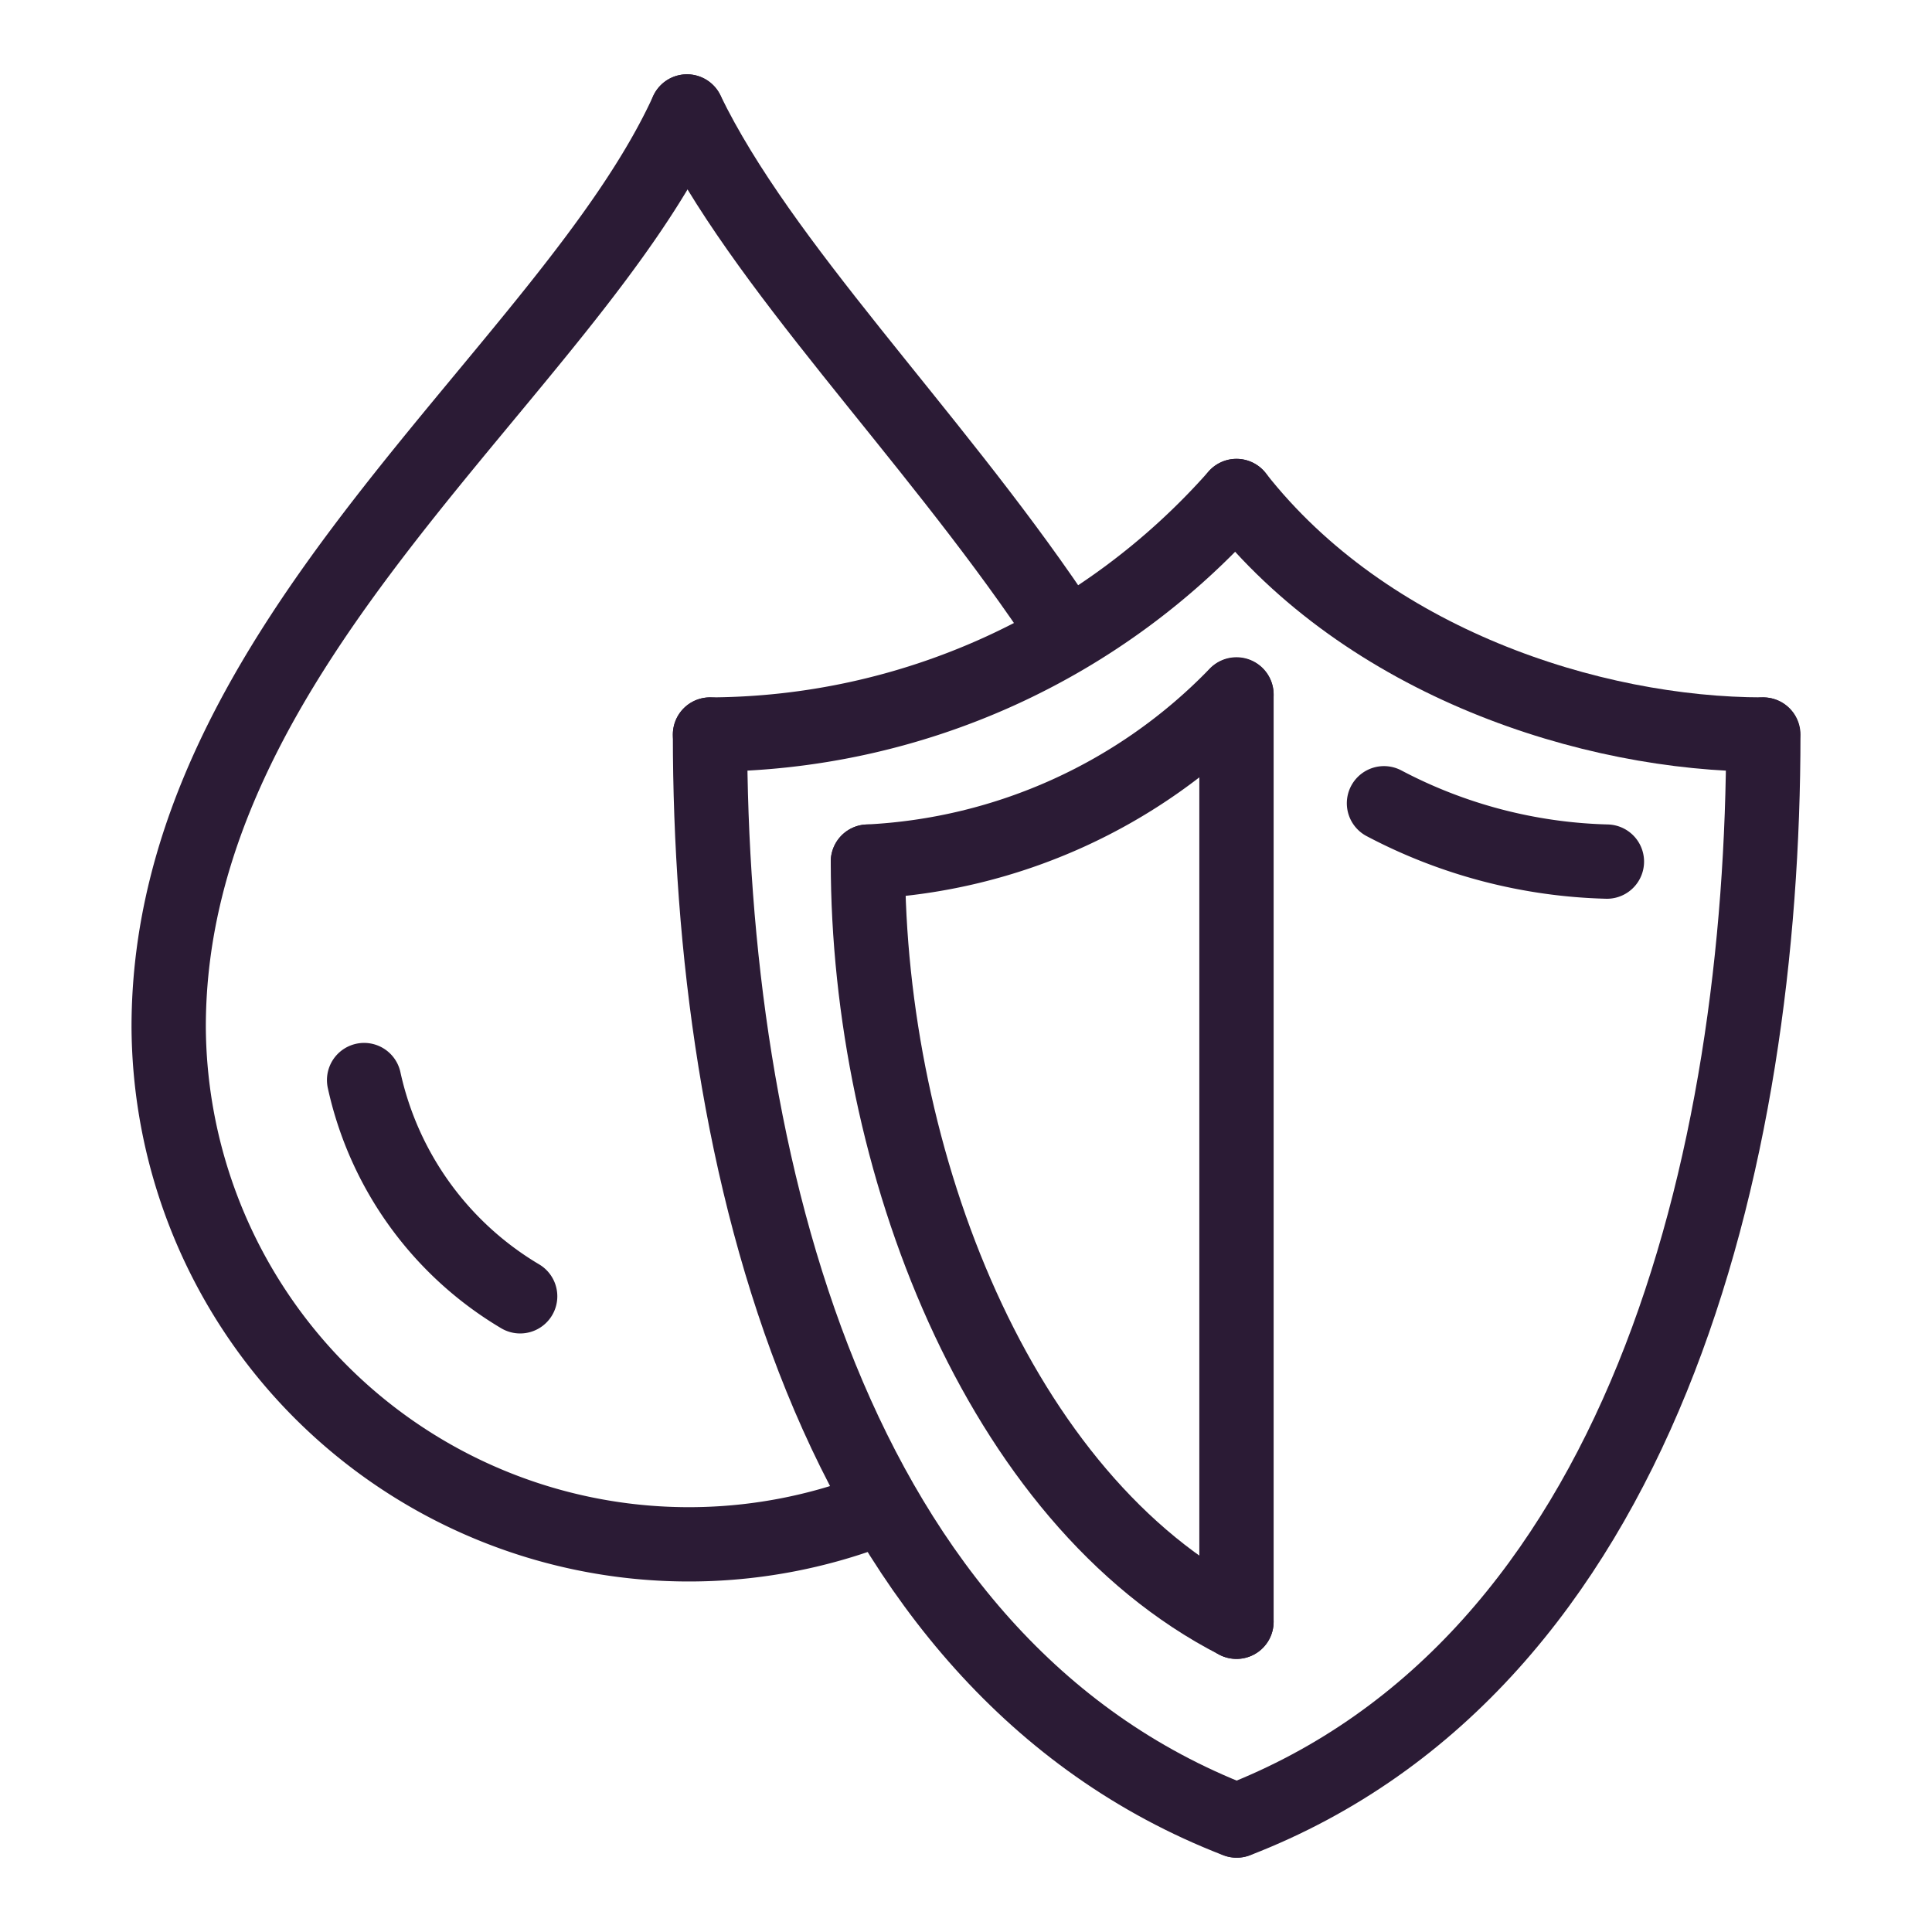
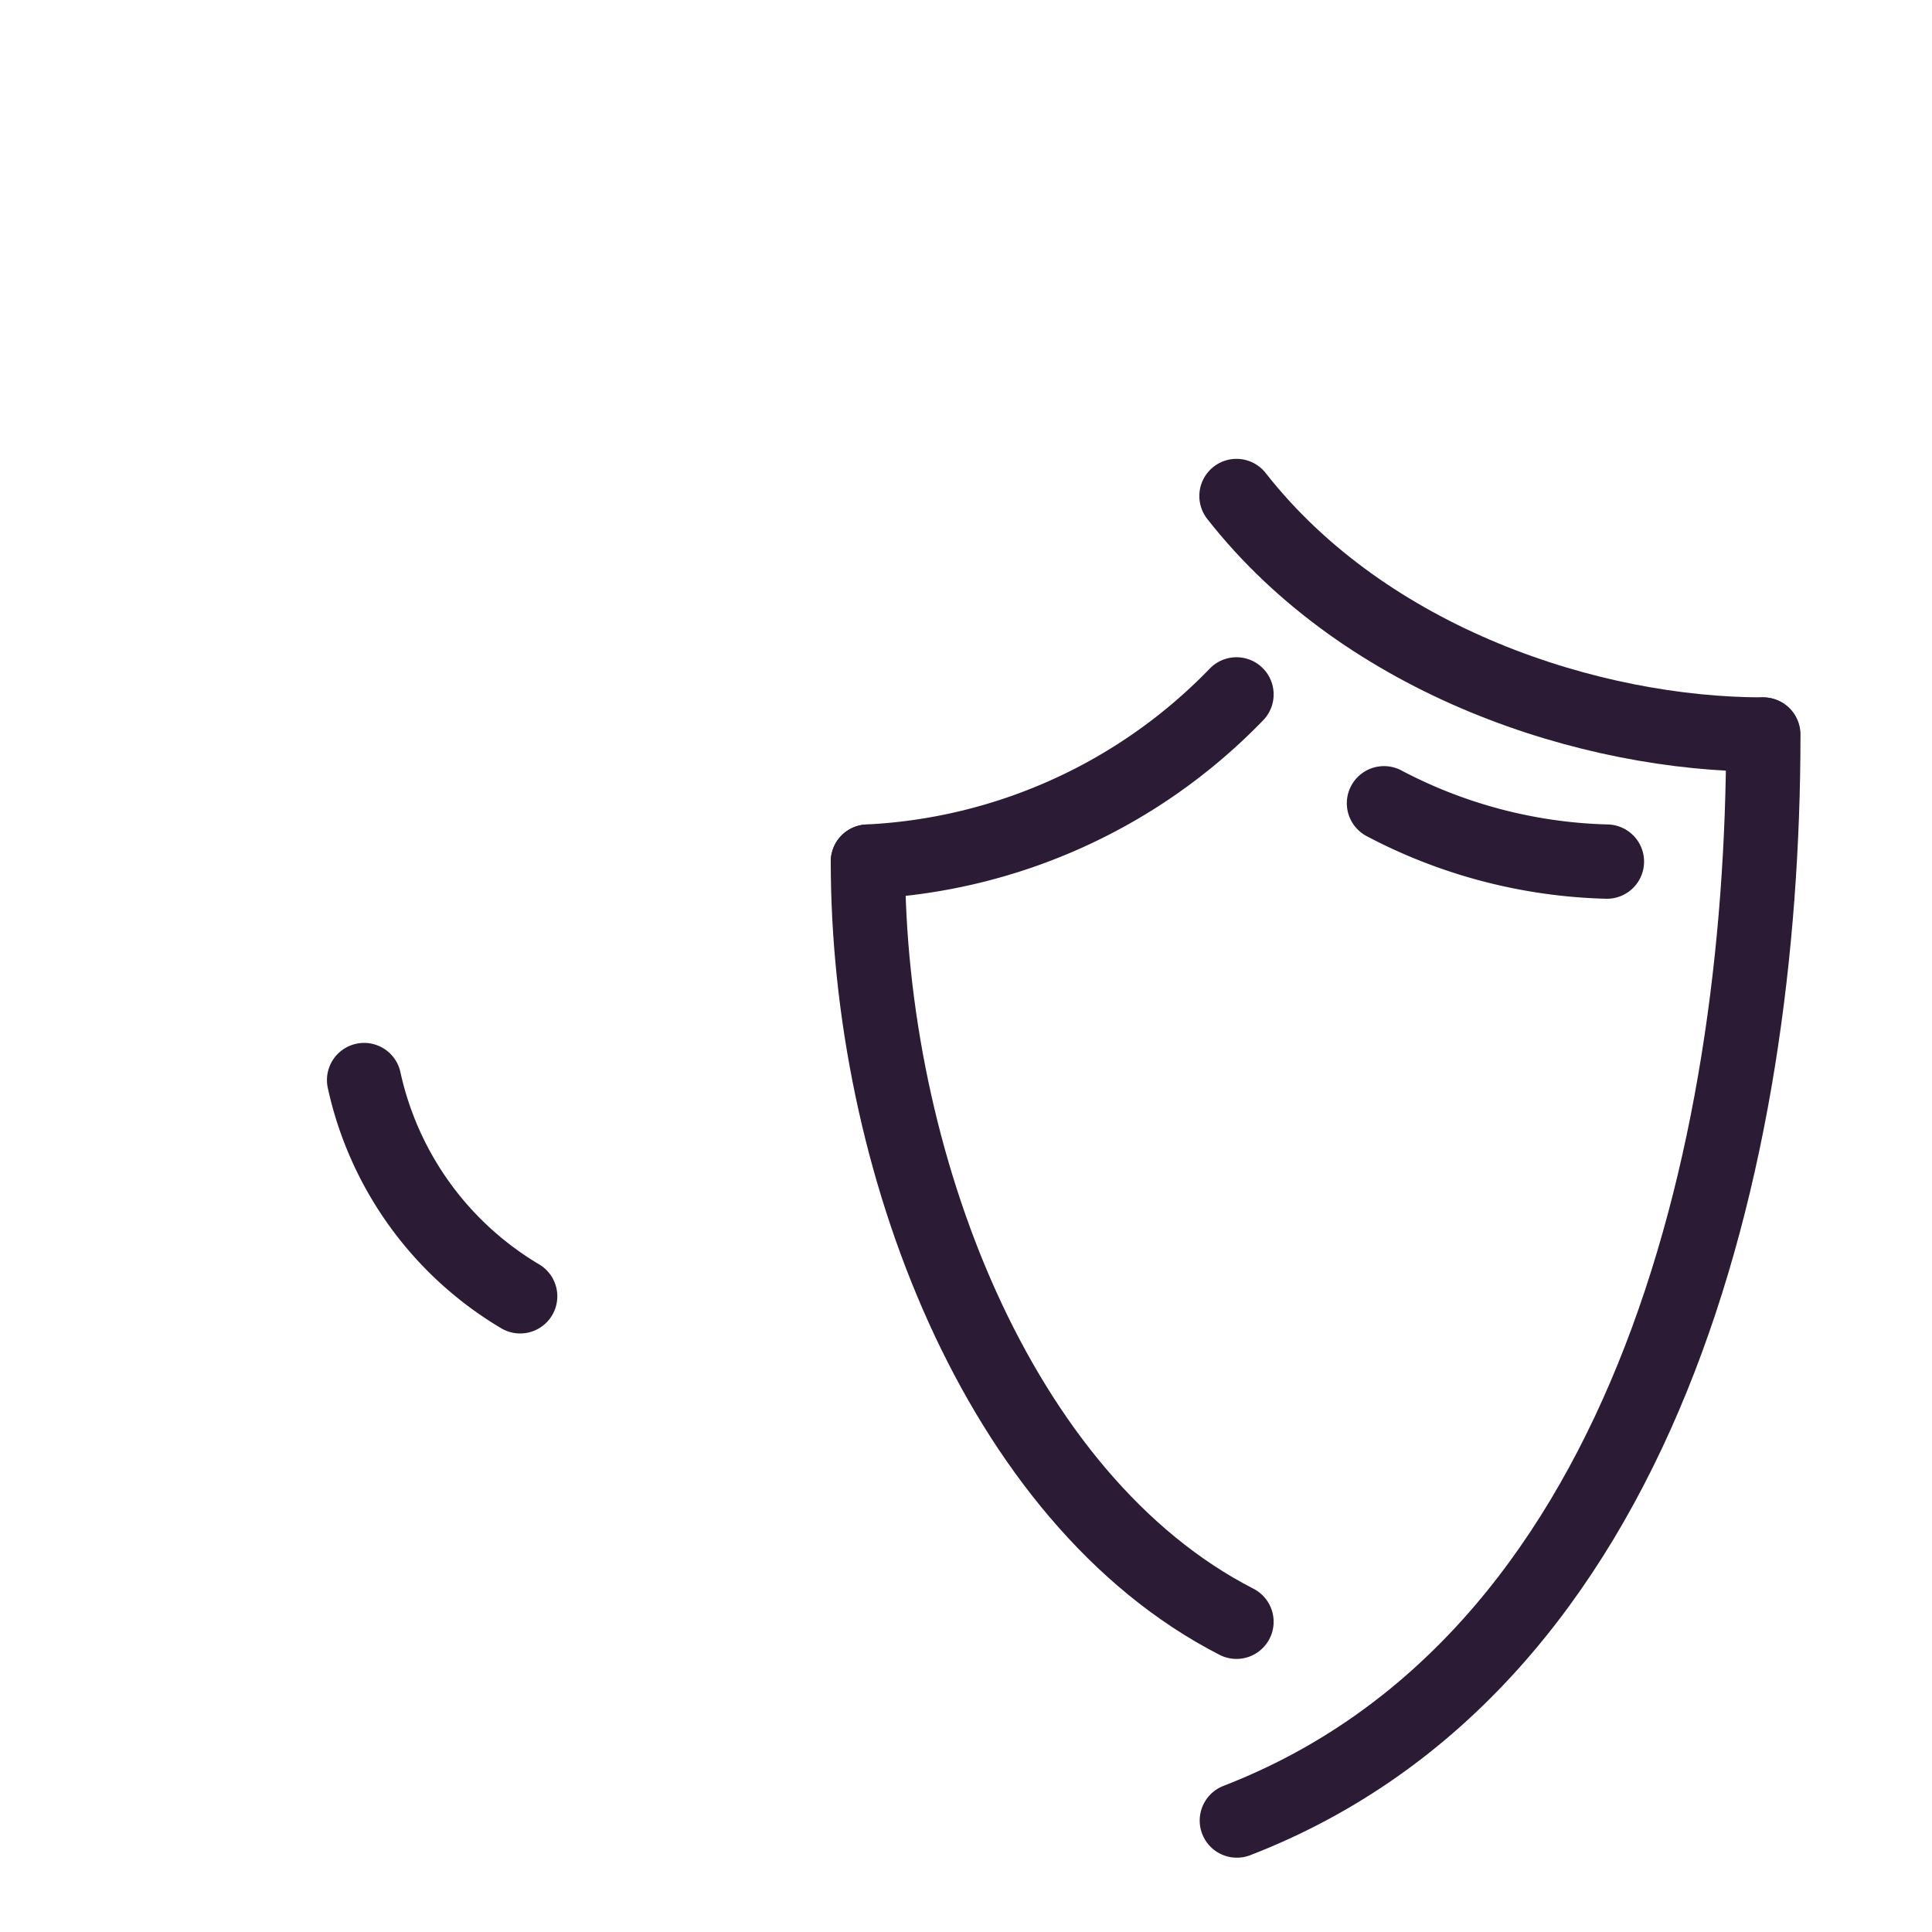
<svg xmlns="http://www.w3.org/2000/svg" id="Layer_1" data-name="Layer 1" viewBox="0 0 52 52">
  <defs>
    <style> .cls-1 { fill: none; stroke: #2b1b35; stroke-linecap: round; stroke-linejoin: round; stroke-width: 2px; } </style>
  </defs>
  <title>Product_cards_icons</title>
  <g>
    <g>
      <g>
        <path class="cls-1" d="M37.25,21.62a13.59,13.59,0,0,0,6,1.57" />
        <path class="cls-1" d="M23.36,23.19a14.79,14.79,0,0,0,9.92-4.5" />
        <path class="cls-1" d="M23.36,23.19c0,8,3.48,17.16,9.92,20.46" />
      </g>
      <g>
        <path class="cls-1" d="M33.28,13.35c3.51,4.48,9.55,6.42,14.17,6.42" />
-         <path class="cls-1" d="M19.11,19.77a19,19,0,0,0,14.17-6.42" />
-         <path class="cls-1" d="M19.11,19.77c0,11.42,3.24,25,14.17,29.23" />
        <path class="cls-1" d="M47.46,19.77c0,11.42-3.24,25-14.17,29.23" />
      </g>
-       <line class="cls-1" x1="33.28" y1="18.7" x2="33.28" y2="43.65" />
    </g>
    <path class="cls-1" d="M14,34.89a9,9,0,0,1-4.2-5.82" />
-     <path class="cls-1" d="M23.36,40.71A14,14,0,0,1,4.54,27.64C4.54,17.26,15.29,10,18.49,3" />
-     <path class="cls-1" d="M18.49,3c2,4.13,6.5,8.58,9.87,13.56" />
  </g>
</svg>